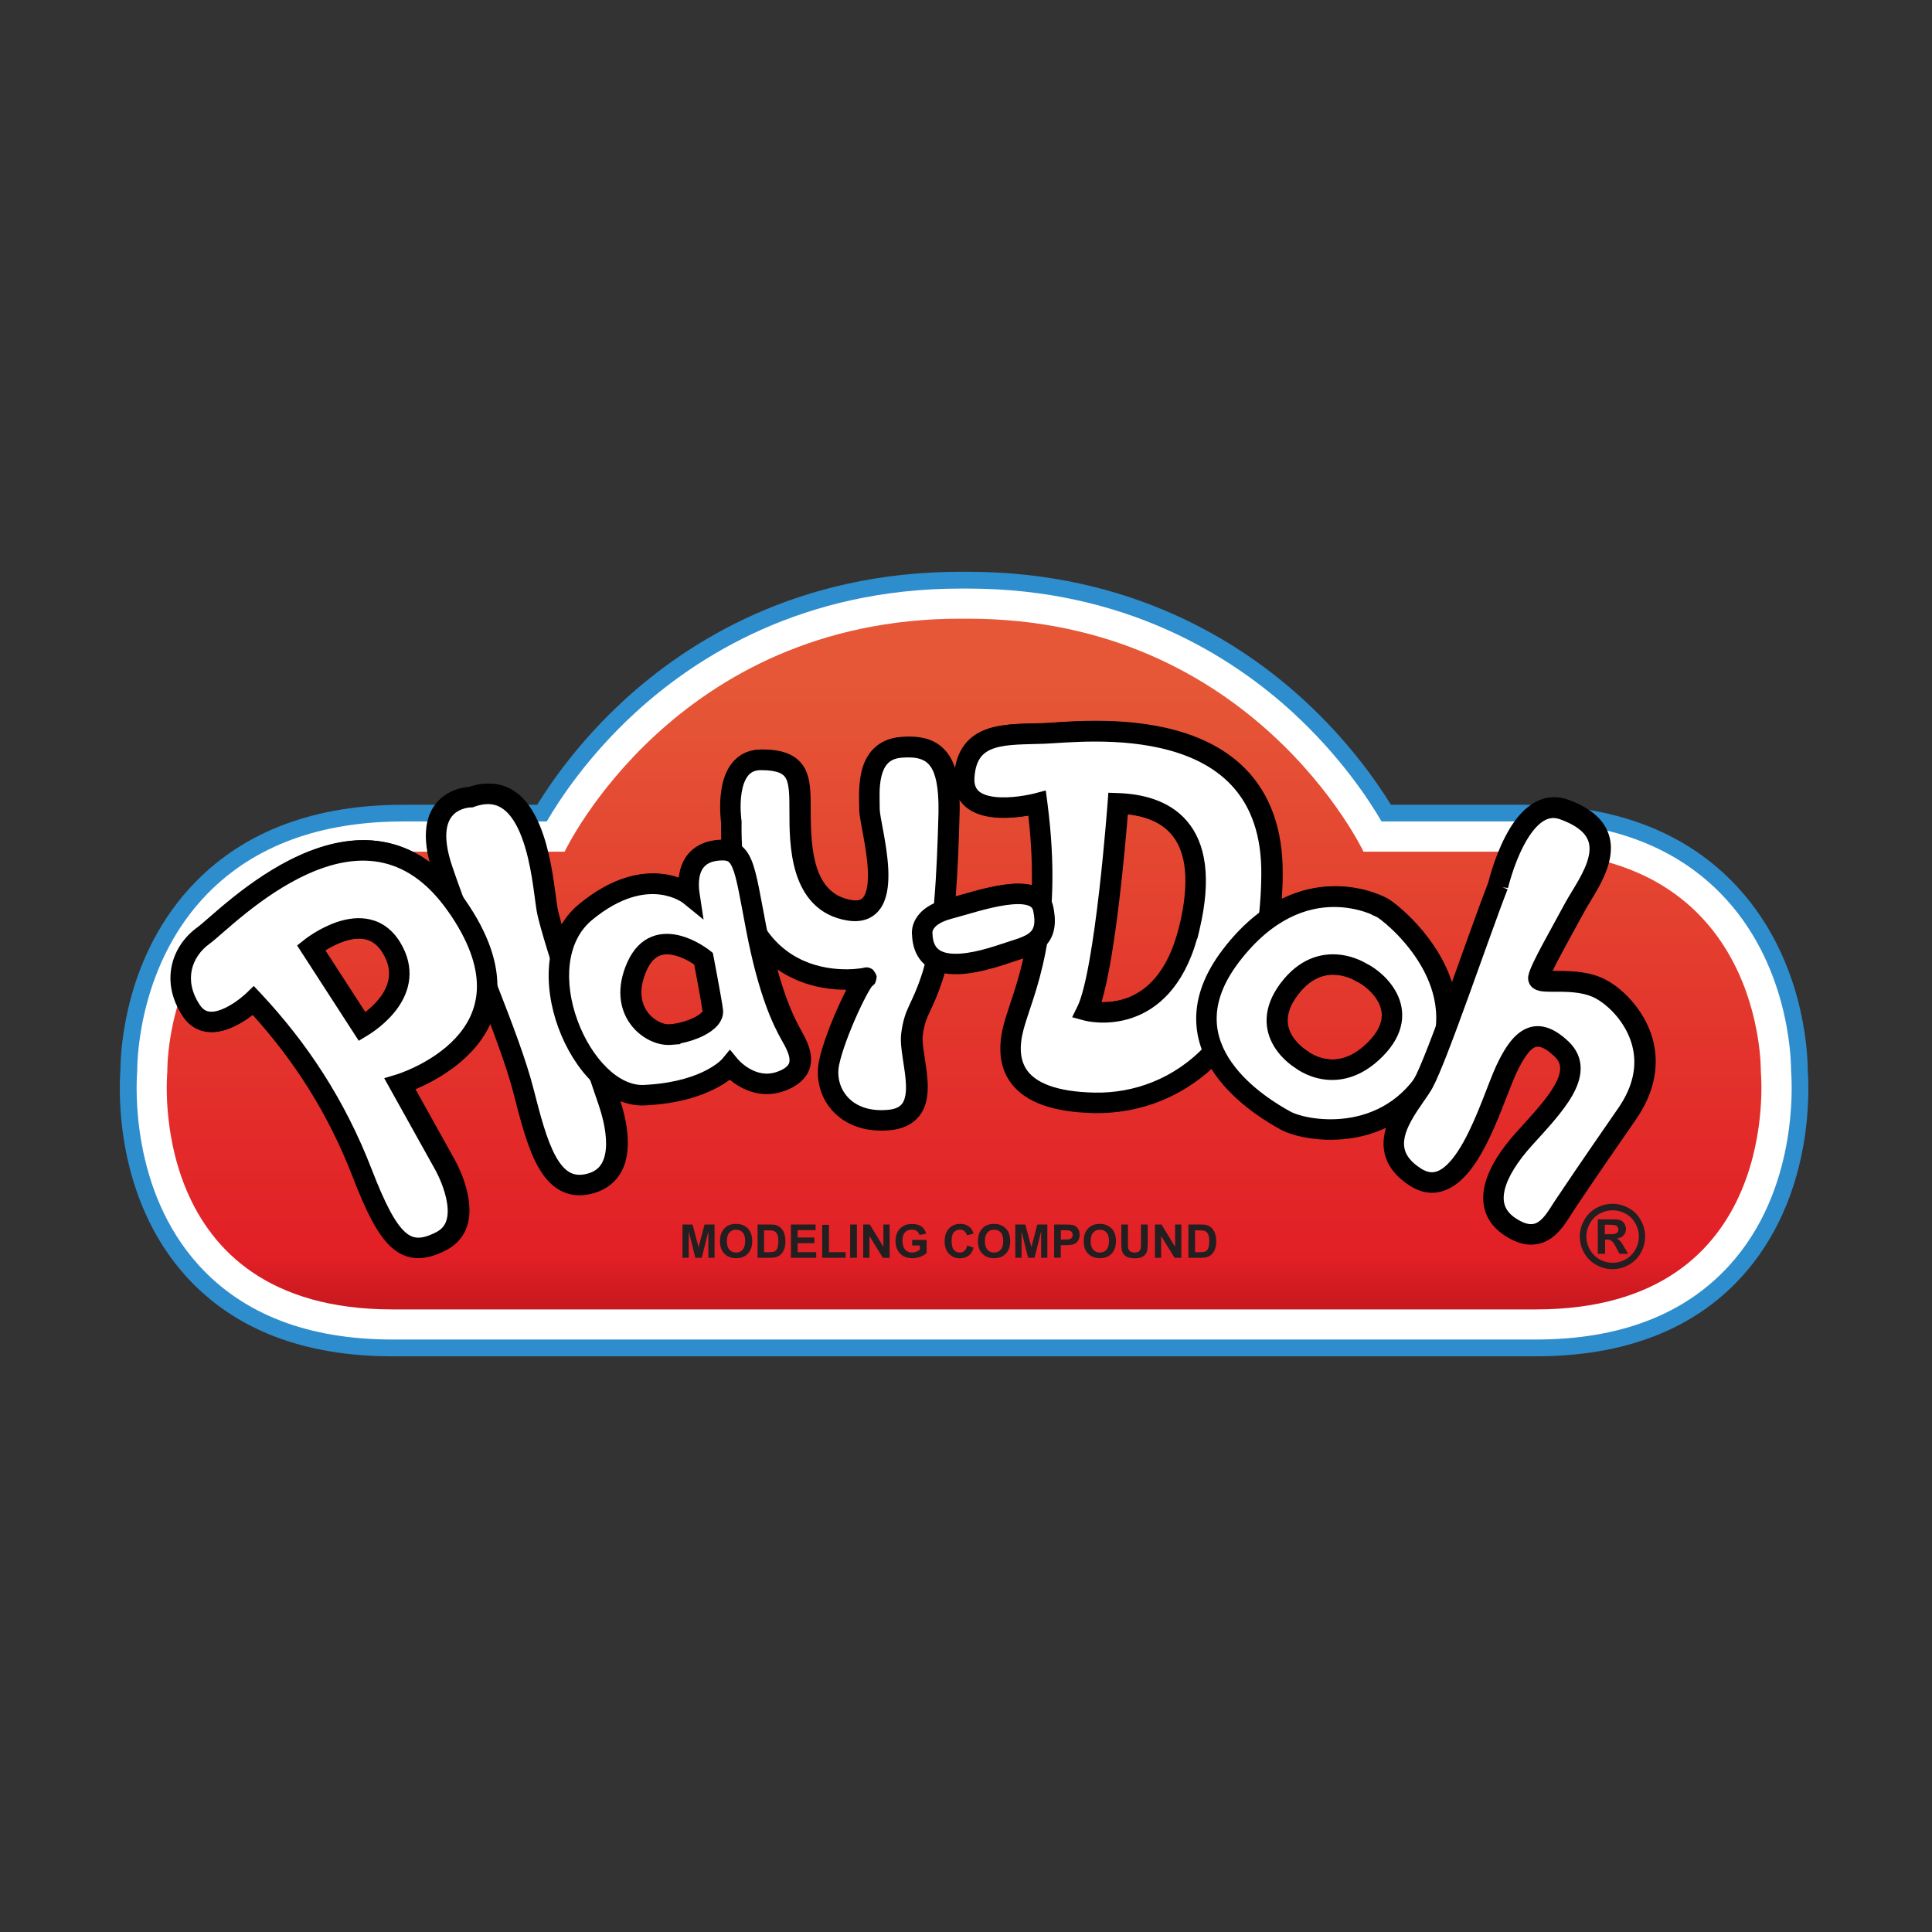
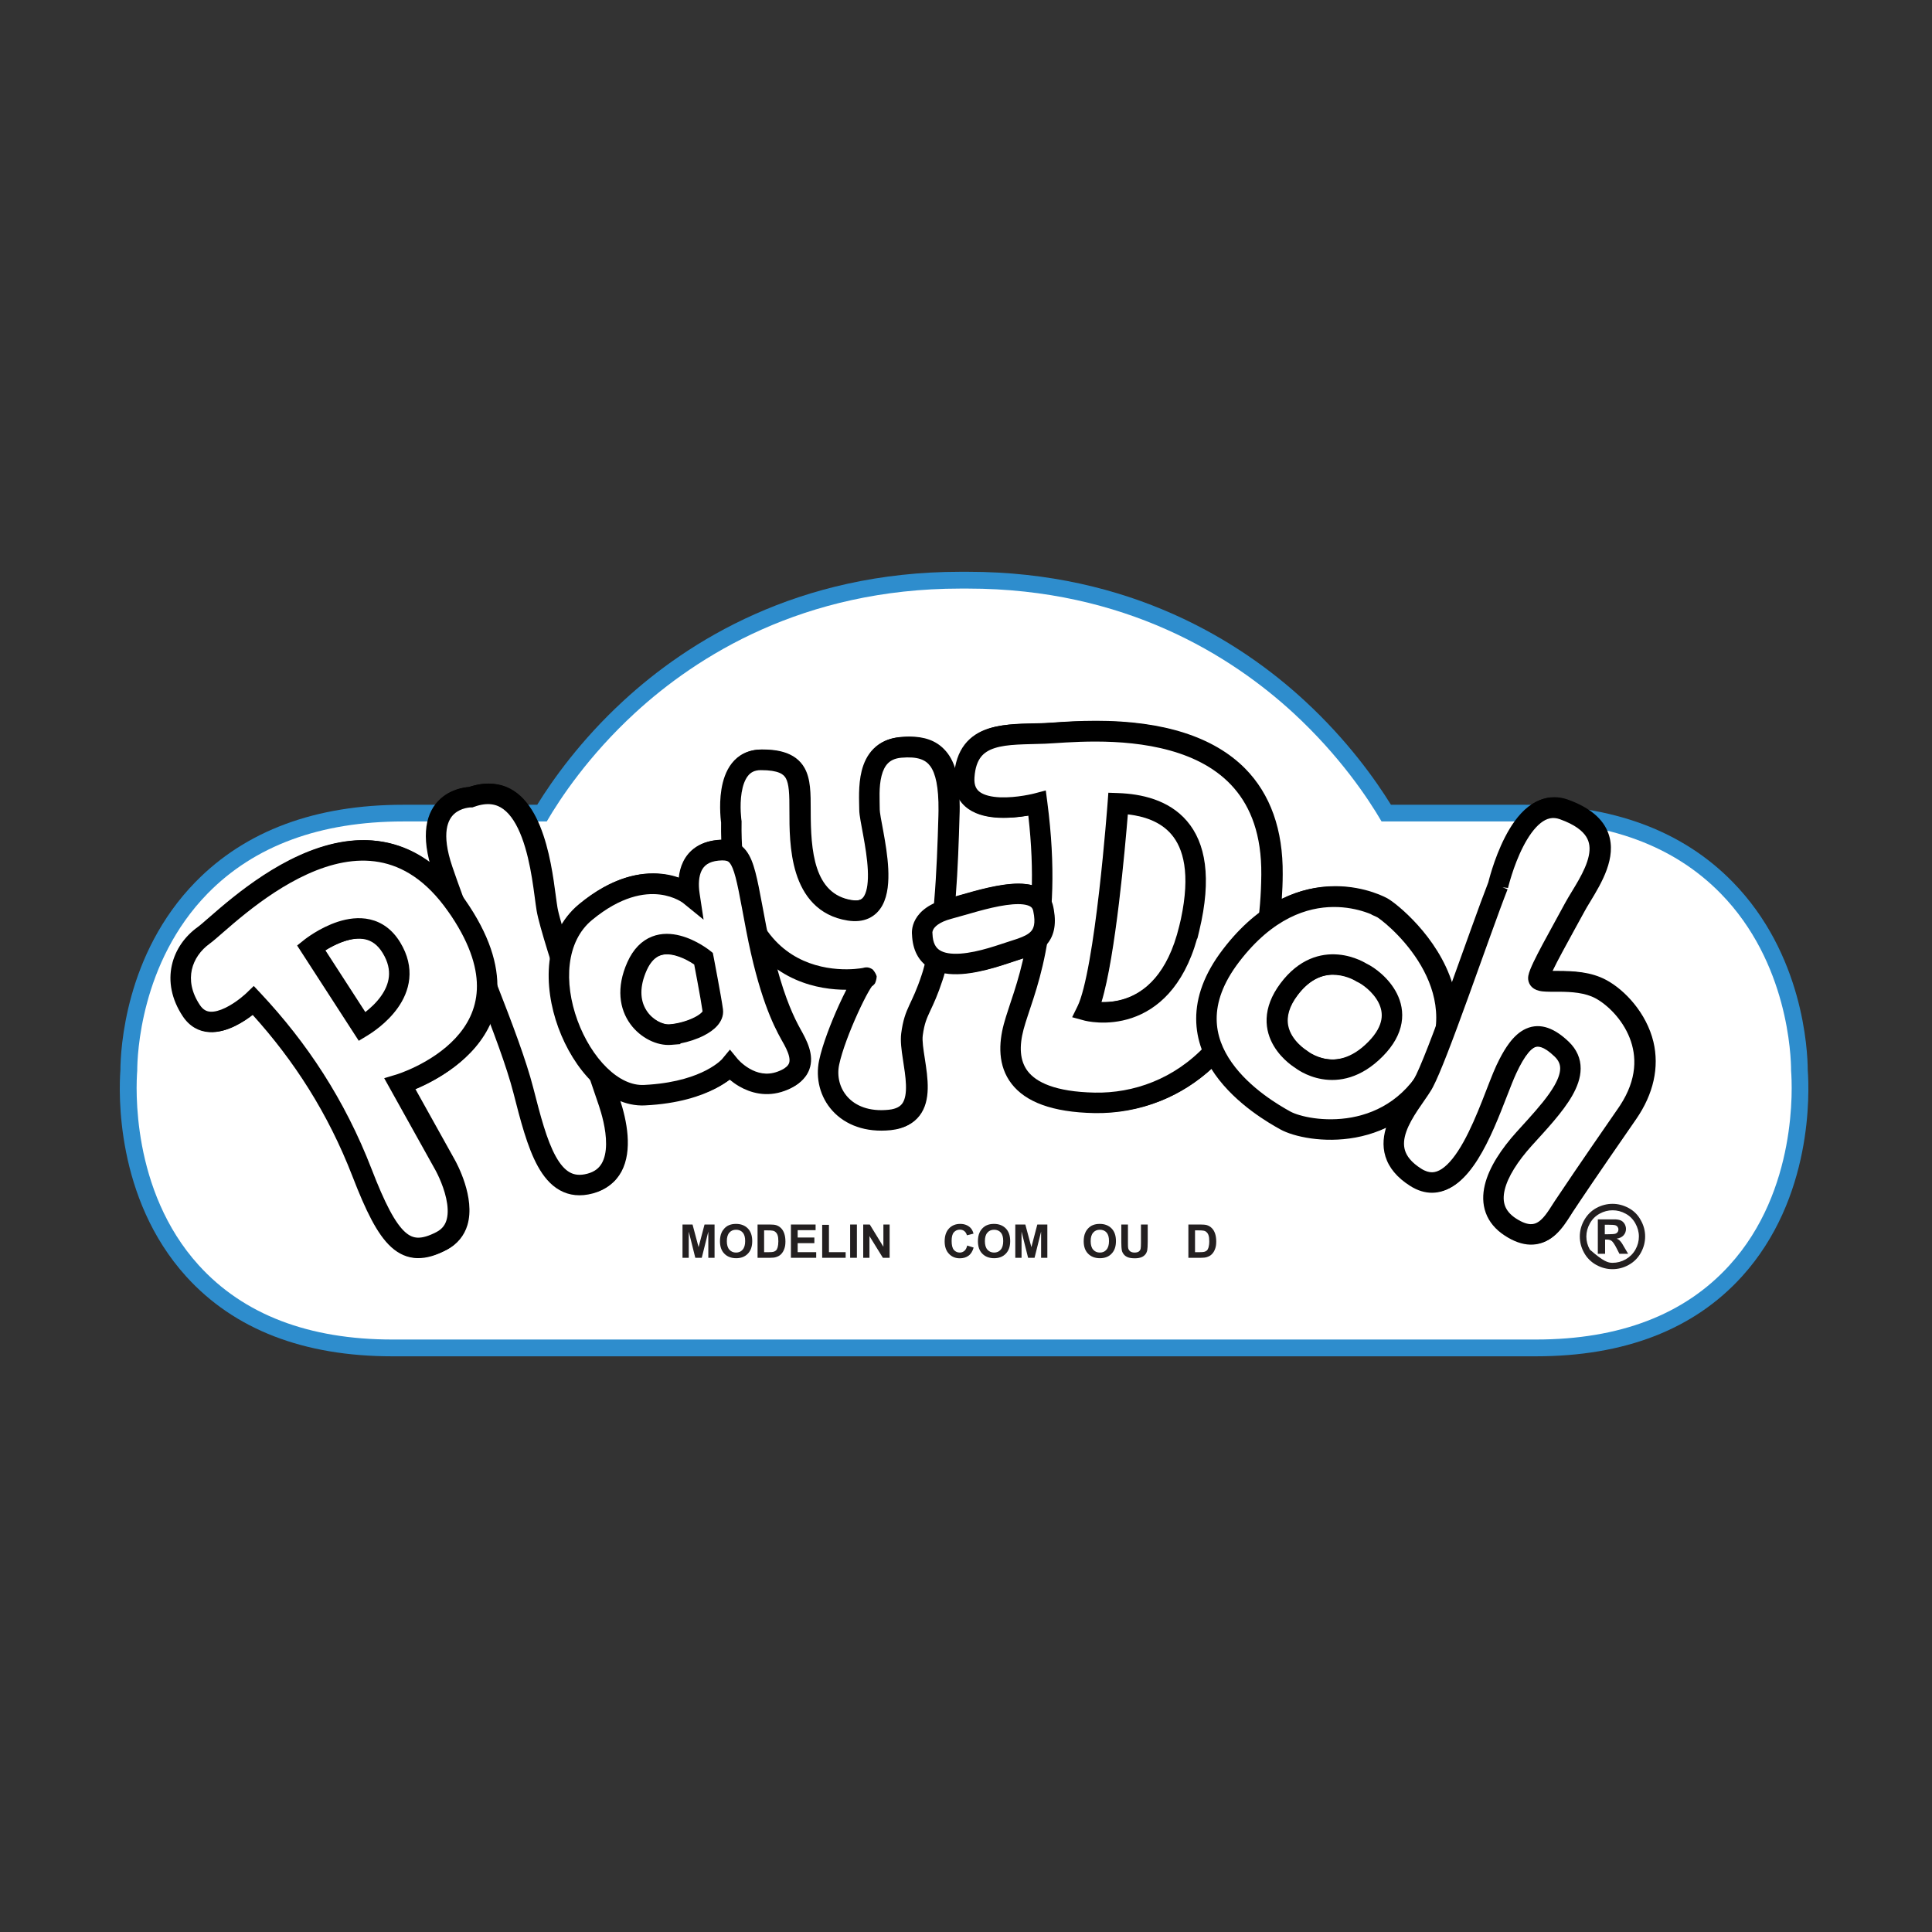
<svg xmlns="http://www.w3.org/2000/svg" width="125" height="125" viewBox="0 0 125 125" fill="none">
  <rect x="0" y="0" width="125" height="125" fill="#333333" stroke="none" />
  <path d="M25.388 87.753C19.643 87.753 15.158 86.017 12.05 82.592C7.459 77.517 7.684 70.666 7.79 69.235C7.797 67.93 8.088 61.721 12.653 57.057C15.893 53.744 20.412 52.068 26.09 52.068H34.757C35.73 50.491 37.553 47.9 40.342 45.336C44.476 41.526 51.605 36.994 62.134 36.994H62.624C73.152 36.994 80.281 41.526 84.409 45.336C87.198 47.907 89.02 50.491 89.994 52.068H98.661C104.332 52.068 108.858 53.744 112.097 57.057C116.663 61.715 116.954 67.93 116.961 69.235C117.067 70.666 117.299 77.523 112.7 82.592C109.593 86.017 105.107 87.753 99.363 87.753H25.388Z" fill="#2E8DCD" />
  <path d="M25.39 86.667C19.97 86.667 15.75 85.05 12.854 81.856C8.462 77.013 8.799 70.268 8.879 69.274C8.879 68.327 9.071 62.271 13.431 57.812C16.459 54.718 20.719 53.148 26.092 53.148H35.375C36.243 51.657 38.085 48.887 41.08 46.131C45.068 42.46 51.959 38.081 62.136 38.081H62.626C72.803 38.081 79.694 42.46 83.682 46.131C86.677 48.894 88.519 51.657 89.387 53.148H98.669C104.043 53.148 108.303 54.718 111.331 57.812C115.691 62.264 115.883 68.327 115.883 69.274C115.962 70.268 116.3 77.013 111.901 81.856C109.005 85.05 104.792 86.667 99.372 86.667H25.39Z" fill="white" />
-   <path d="M62.617 40.029C81.096 40.029 88.219 55.102 88.219 55.102H98.66C114.224 55.102 113.926 69.354 113.926 69.354C113.926 69.354 115.43 84.719 99.37 84.719H25.388C9.32 84.719 10.825 69.354 10.825 69.354C10.825 69.354 10.526 55.102 26.09 55.102H36.532C36.532 55.102 43.648 40.029 62.133 40.029H62.624H62.617Z" fill="url(#paint0_linear_1224_772)" />
  <path d="M27.117 81.38C25.262 81.38 24.195 79.524 22.87 76.106C21.366 72.21 19.246 68.778 16.397 65.63C15.8 66.101 14.767 66.763 13.733 66.763C12.971 66.763 12.335 66.412 11.891 65.743C10.321 63.378 11.288 61.099 12.859 59.979C12.991 59.886 13.25 59.661 13.548 59.396C15.277 57.892 19.325 54.36 23.539 54.36C25.129 54.36 26.58 54.851 27.879 55.825C27.448 54.234 27.554 52.982 28.184 52.094C28.886 51.114 30.006 50.948 30.377 50.915C30.808 50.769 31.232 50.696 31.622 50.696C34.995 50.696 35.651 55.612 35.962 57.978C36.002 58.256 36.029 58.495 36.062 58.68C36.088 58.859 36.168 59.204 36.36 59.859C36.665 59.33 37.056 58.866 37.519 58.481C39.109 57.169 40.706 56.507 42.27 56.507C42.952 56.507 43.529 56.639 43.979 56.798C44.039 56.209 44.224 55.705 44.529 55.308C44.96 54.751 45.589 54.433 46.404 54.347C46.523 54.334 46.63 54.327 46.736 54.327C46.722 53.956 46.716 53.578 46.722 53.201C46.663 52.75 46.424 50.517 47.484 49.285C47.928 48.768 48.551 48.49 49.286 48.49C50.188 48.49 51.453 48.616 52.056 49.689C52.453 50.405 52.453 51.306 52.453 52.452C52.453 55.049 52.659 57.852 55.117 58.236C55.21 58.249 55.303 58.256 55.382 58.256C55.7 58.256 55.833 58.144 55.919 58.044C56.541 57.289 56.104 54.923 55.866 53.651C55.753 53.062 55.673 52.631 55.673 52.346C55.673 52.247 55.673 52.134 55.673 52.008C55.647 50.782 55.581 47.913 58.284 47.682C58.476 47.668 58.662 47.655 58.834 47.655C59.815 47.655 60.55 47.92 61.087 48.477C61.425 48.821 61.676 49.272 61.842 49.855C62.22 46.906 64.79 46.847 66.871 46.8C67.129 46.8 67.388 46.787 67.639 46.781C67.798 46.774 68.01 46.761 68.256 46.741C68.925 46.694 69.839 46.635 70.912 46.635C75.285 46.635 78.525 47.675 80.553 49.716C82.196 51.379 83.017 53.684 82.991 56.567C82.991 57.11 82.965 57.647 82.931 58.17C84.038 57.613 85.197 57.335 86.397 57.335C88.371 57.335 89.736 58.104 89.789 58.137C90.339 58.448 93.029 60.575 93.976 63.656C94.235 62.947 94.493 62.231 94.745 61.523C95.381 59.747 95.984 58.064 96.375 57.07C96.554 56.315 97.793 51.578 100.569 51.578C100.854 51.578 101.145 51.63 101.43 51.73C102.841 52.233 103.729 52.975 104.067 53.936C104.617 55.487 103.617 57.13 102.888 58.336C102.735 58.581 102.596 58.819 102.49 59.018C102.291 59.383 102.073 59.78 101.854 60.178C101.404 61.006 100.774 62.139 100.45 62.821H100.801C101.795 62.821 102.934 62.868 103.935 63.411C105.127 64.054 106.525 65.538 106.976 67.406C107.367 69.056 106.982 70.779 105.863 72.402C103.146 76.324 102.344 77.53 101.755 78.418C101.702 78.497 101.649 78.584 101.596 78.67C101.132 79.392 100.436 80.492 99.138 80.492C98.608 80.492 98.038 80.3 97.448 79.915C96.646 79.392 96.183 78.703 96.077 77.861C95.865 76.212 97.124 74.423 98.223 73.204L98.515 72.879C100.456 70.739 101.655 69.268 100.668 68.314C100.231 67.896 99.853 67.671 99.575 67.671C99.144 67.671 98.647 68.267 98.097 69.453C97.932 69.811 97.733 70.315 97.508 70.898C96.487 73.528 95.089 77.126 92.731 77.126C92.26 77.126 91.79 76.98 91.333 76.689C90.398 76.099 89.842 75.37 89.67 74.522C89.557 73.966 89.623 73.416 89.789 72.892C88.411 73.548 87.066 73.687 86.171 73.687C84.674 73.687 83.495 73.329 82.938 73.025C80.897 71.898 79.367 70.553 78.459 69.089C76.438 70.957 73.861 71.978 71.098 71.978C71.032 71.978 70.959 71.978 70.893 71.978C68.249 71.925 66.44 71.282 65.519 70.056C64.784 69.082 64.625 67.797 65.042 66.24C65.148 65.843 65.287 65.418 65.453 64.928C65.725 64.113 66.043 63.153 66.308 61.96C66.162 62.013 66.016 62.059 65.864 62.106C65.758 62.139 65.632 62.178 65.486 62.231C64.631 62.516 63.2 62.993 61.928 62.993C61.643 62.993 61.378 62.967 61.133 62.921C61.087 63.099 61.034 63.265 60.981 63.424C60.669 64.378 60.411 64.921 60.206 65.359C59.96 65.889 59.808 66.207 59.702 66.995C59.656 67.333 59.742 67.89 59.834 68.48C60.033 69.758 60.252 71.203 59.496 72.183C59.106 72.693 58.509 72.992 57.721 73.071C57.516 73.091 57.303 73.104 57.105 73.104C55.74 73.104 54.58 72.594 53.832 71.673C53.129 70.812 52.864 69.679 53.096 68.572C53.321 67.486 54.136 65.379 54.865 63.987H54.839C53.719 63.987 51.897 63.769 50.26 62.576C50.83 64.696 51.387 65.856 51.791 66.585C52.169 67.26 52.718 68.248 52.361 69.202C52.142 69.785 51.632 70.229 50.843 70.52C50.466 70.659 50.075 70.732 49.691 70.732C48.624 70.732 47.782 70.202 47.292 69.791C46.523 70.374 44.841 71.315 41.819 71.461C41.76 71.461 41.707 71.461 41.647 71.461C41.13 71.461 40.614 71.348 40.103 71.123C40.56 72.501 40.945 74.423 40.209 75.801C39.838 76.483 39.249 76.94 38.447 77.159C38.149 77.239 37.864 77.278 37.592 77.278C35.035 77.278 34.22 74.105 33.352 70.752L33.332 70.666C33.007 69.394 32.431 67.777 31.795 66.094C30.741 68.592 28.157 69.924 26.872 70.454L29.41 75.012C29.549 75.257 30.768 77.484 30.244 79.259C30.039 79.948 29.588 80.492 28.946 80.83C28.283 81.174 27.7 81.347 27.163 81.347L27.117 81.38ZM86.291 63.047C85.409 63.047 84.621 63.504 83.952 64.398C83.428 65.094 83.23 65.756 83.349 66.366C83.548 67.36 84.555 67.969 84.561 67.976L84.601 68.002L84.641 68.036C84.641 68.036 85.31 68.552 86.244 68.552C87.052 68.552 87.841 68.168 88.59 67.413C89.279 66.717 89.564 66.035 89.438 65.379C89.252 64.405 88.232 63.676 87.881 63.517L87.834 63.497L87.788 63.471C87.788 63.471 87.132 63.053 86.291 63.053V63.047ZM43.197 61.728C42.82 61.728 42.263 61.841 41.839 62.781C41.389 63.795 41.382 64.69 41.833 65.385C42.217 65.982 42.86 66.286 43.29 66.286C43.31 66.286 43.33 66.286 43.35 66.286C44.43 66.2 45.391 65.69 45.516 65.438C45.43 64.816 45.099 63.053 44.973 62.391C44.589 62.132 43.853 61.728 43.197 61.728ZM23.665 65.518C24.202 65.107 24.957 64.391 25.182 63.49C25.335 62.881 25.215 62.285 24.831 61.648C24.44 61.012 23.95 60.714 23.274 60.714C22.486 60.714 21.618 61.138 21.055 61.489L23.665 65.524V65.518ZM71.429 64.842C72.827 64.842 75.332 64.199 76.365 59.906C77.001 57.249 76.869 55.301 75.961 54.108C75.345 53.3 74.345 52.81 72.973 52.664C72.794 54.85 72.178 61.854 71.264 64.842C71.264 64.842 71.37 64.842 71.429 64.842ZM62.081 51.644C62.094 51.995 62.1 52.379 62.081 52.79C62.034 54.407 61.974 56.235 61.835 58.011C61.922 57.984 62.001 57.965 62.094 57.938C63.273 57.6 64.731 57.176 65.917 57.176C66.255 57.176 66.559 57.209 66.825 57.282C66.858 55.864 66.778 54.347 66.599 52.75C66.168 52.823 65.585 52.903 64.983 52.903C63.79 52.903 62.909 52.611 62.365 52.028C62.253 51.909 62.16 51.783 62.081 51.644Z" fill="black" />
  <path d="M30.448 51.577C30.448 51.577 27.036 51.577 28.64 56.295C30.243 61.012 32.959 67.041 33.861 70.553C34.762 74.065 35.57 77.278 38.18 76.576C40.791 75.874 39.684 72.256 39.386 71.355C39.088 70.454 35.669 60.608 35.371 58.806C35.073 57.004 34.669 50.067 30.448 51.577Z" fill="white" />
  <path d="M30.325 50.921C31.518 50.522 32.536 50.686 33.349 51.282C34.138 51.86 34.652 52.785 35.002 53.716C35.699 55.568 35.891 57.882 36.026 58.698C36.092 59.095 36.346 60.002 36.717 61.205C37.082 62.389 37.545 63.812 38.009 65.21C38.473 66.607 38.937 67.976 39.304 69.054C39.669 70.126 39.941 70.918 40.017 71.147C40.168 71.604 40.551 72.824 40.538 74.047C40.531 74.663 40.424 75.334 40.089 75.919C39.741 76.527 39.174 76.995 38.354 77.215C37.557 77.43 36.835 77.356 36.207 77.002C35.602 76.661 35.153 76.099 34.802 75.466C34.11 74.22 33.662 72.44 33.22 70.718C32.782 69.008 31.893 66.662 30.897 64.117C29.909 61.592 28.822 58.885 28.014 56.508C27.169 54.021 27.57 52.516 28.5 51.675C28.931 51.285 29.419 51.099 29.781 51.008C29.964 50.963 30.123 50.939 30.239 50.928C30.27 50.924 30.299 50.923 30.325 50.921ZM32.565 52.35C32.129 52.03 31.548 51.888 30.673 52.201L30.565 52.24H30.455C30.454 52.24 30.449 52.24 30.442 52.24C30.429 52.241 30.405 52.242 30.373 52.245C30.309 52.252 30.214 52.266 30.102 52.293C29.875 52.35 29.609 52.459 29.388 52.658C29.012 52.998 28.51 53.851 29.268 56.081C30.064 58.422 31.136 61.088 32.132 63.635C33.121 66.162 34.041 68.586 34.503 70.388C34.962 72.177 35.37 73.76 35.96 74.823C36.25 75.345 36.549 75.674 36.857 75.847C37.143 76.008 37.501 76.073 38.01 75.936C38.495 75.806 38.768 75.558 38.938 75.261C39.12 74.943 39.208 74.522 39.213 74.032C39.224 73.046 38.905 72.007 38.758 71.563C38.685 71.341 38.418 70.563 38.049 69.481C37.682 68.402 37.217 67.029 36.751 65.627C36.286 64.225 35.82 62.792 35.451 61.595C35.087 60.418 34.802 59.418 34.719 58.914C34.556 57.928 34.397 55.872 33.762 54.182C33.446 53.343 33.048 52.704 32.565 52.35Z" fill="black" />
  <path d="M47.317 53.181C47.317 53.181 46.714 49.166 49.225 49.166C51.737 49.166 51.737 50.371 51.737 52.478C51.737 54.585 51.737 58.402 54.95 58.905C58.163 59.409 56.255 53.486 56.255 52.379C56.255 51.273 55.957 48.563 58.263 48.364C60.575 48.165 61.476 49.265 61.377 52.783C61.278 56.295 61.105 60.721 60.27 63.252C59.568 65.385 59.171 65.385 58.965 66.942C58.76 68.486 60.469 72.156 57.561 72.461C54.645 72.76 53.241 70.653 53.645 68.744C54.049 66.836 55.752 63.278 56.057 63.252C56.355 63.225 47.119 65.332 47.317 53.181Z" fill="white" />
  <path d="M55.593 52.379C55.593 51.903 55.512 50.814 55.752 49.868C55.877 49.378 56.1 48.864 56.506 48.454C56.924 48.032 57.49 47.766 58.207 47.704L58.44 47.688C59.596 47.627 60.603 47.885 61.261 48.79C61.864 49.619 62.065 50.864 62.046 52.475L62.04 52.802C61.99 54.559 61.922 56.559 61.76 58.442C61.6 60.313 61.343 62.117 60.9 63.46C60.535 64.569 60.242 65.138 60.033 65.591C59.843 66.004 59.715 66.329 59.623 67.029V67.03C59.586 67.304 59.634 67.724 59.723 68.314C59.806 68.86 59.919 69.521 59.94 70.145C59.96 70.761 59.898 71.456 59.544 72.034C59.162 72.656 58.517 73.028 57.63 73.121H57.628C55.993 73.288 54.696 72.781 53.869 71.877C53.053 70.984 52.753 69.76 52.997 68.607C53.214 67.581 53.765 66.161 54.285 65.018C54.445 64.666 54.607 64.332 54.758 64.037C53.879 64.038 52.674 63.909 51.456 63.369C50.211 62.818 48.97 61.845 48.061 60.197C47.163 58.566 46.611 56.314 46.655 53.224C46.655 53.223 46.655 53.222 46.655 53.221C46.65 53.187 46.644 53.138 46.638 53.078C46.625 52.957 46.61 52.787 46.601 52.584C46.582 52.181 46.585 51.63 46.677 51.067C46.767 50.513 46.953 49.885 47.348 49.383C47.768 48.85 48.391 48.503 49.226 48.503C50.562 48.503 51.51 48.825 52.002 49.71C52.224 50.108 52.315 50.561 52.358 51.009C52.4 51.456 52.4 51.961 52.4 52.479C52.4 53.55 52.405 54.928 52.771 56.095C53.125 57.225 53.776 58.051 55.053 58.251C55.363 58.3 55.547 58.261 55.656 58.212C55.758 58.165 55.848 58.084 55.928 57.937C56.109 57.605 56.183 57.035 56.147 56.278C56.111 55.547 55.98 54.756 55.852 54.056C55.79 53.715 55.725 53.381 55.679 53.11C55.634 52.851 55.593 52.583 55.593 52.379ZM56.919 52.379C56.919 52.452 56.937 52.612 56.984 52.886C57.03 53.148 57.089 53.455 57.155 53.817C57.284 54.522 57.43 55.389 57.47 56.214C57.508 57.013 57.457 57.899 57.092 58.571C56.899 58.925 56.611 59.233 56.203 59.418C55.8 59.601 55.341 59.637 54.848 59.56C52.911 59.256 51.956 57.923 51.507 56.492C51.07 55.098 51.075 53.514 51.075 52.479C51.075 51.943 51.074 51.507 51.038 51.136C51.003 50.764 50.937 50.52 50.844 50.354C50.708 50.109 50.401 49.828 49.226 49.828C48.805 49.828 48.562 49.983 48.389 50.203C48.191 50.454 48.057 50.83 47.984 51.28C47.913 51.72 47.909 52.172 47.925 52.523C47.933 52.696 47.945 52.84 47.956 52.939C47.961 52.988 47.965 53.026 47.969 53.051C47.97 53.063 47.972 53.072 47.973 53.077C47.973 53.08 47.973 53.081 47.973 53.083L47.981 53.137L47.98 53.192C47.932 56.149 48.459 58.174 49.221 59.557C49.979 60.932 50.991 61.713 51.993 62.157C53.006 62.606 54.027 62.717 54.786 62.713C55.164 62.711 55.47 62.681 55.667 62.653C55.754 62.641 55.816 62.629 55.852 62.622C55.896 62.608 55.944 62.597 55.998 62.592L56.088 62.589C56.104 62.59 56.165 62.592 56.239 62.613C56.281 62.626 56.386 62.672 56.445 62.71C56.532 62.783 56.681 63.01 56.721 63.164C56.724 63.314 56.654 63.553 56.602 63.639C56.564 63.687 56.493 63.757 56.463 63.781C56.446 63.794 56.428 63.804 56.413 63.813C56.359 63.886 56.282 64.008 56.184 64.18C55.988 64.525 55.744 65.013 55.492 65.567C54.983 66.686 54.48 68 54.294 68.882C54.133 69.637 54.333 70.421 54.847 70.983C55.351 71.534 56.212 71.933 57.492 71.802L57.689 71.774C58.115 71.693 58.306 71.516 58.414 71.341C58.563 71.097 58.633 70.72 58.615 70.188C58.598 69.663 58.503 69.098 58.414 68.512C58.331 67.97 58.243 67.352 58.309 66.855C58.422 65.998 58.596 65.545 58.831 65.036C59.047 64.567 59.305 64.069 59.642 63.045V63.044L59.714 62.816C60.065 61.646 60.291 60.065 60.44 58.329C60.598 56.488 60.666 54.52 60.715 52.765L60.721 52.446C60.737 50.9 60.527 50.034 60.189 49.57C59.887 49.155 59.378 48.933 58.32 49.024L58.321 49.024C57.885 49.062 57.623 49.209 57.448 49.386C57.262 49.574 57.126 49.844 57.037 50.194C56.85 50.929 56.919 51.749 56.919 52.379Z" fill="black" />
  <path d="M51.134 66.942C50.63 66.041 49.729 64.239 48.927 60.071C48.126 55.897 48.126 54.85 46.416 55.023C44.707 55.195 44.409 56.599 44.607 57.905C44.607 57.905 41.898 55.698 37.882 59.011C33.867 62.324 37.584 71.063 41.699 70.858C45.813 70.659 47.224 68.95 47.224 68.95C47.224 68.95 48.629 70.659 50.537 69.957C52.446 69.254 51.644 67.85 51.14 66.942H51.134ZM43.355 66.942C42.103 67.041 39.89 65.438 41.195 62.523C42.5 59.608 45.515 62.019 45.515 62.019C45.515 62.019 46.019 64.63 46.118 65.385C46.217 66.14 44.614 66.836 43.355 66.935V66.942Z" fill="white" />
  <path d="M46.35 54.363C46.83 54.315 47.311 54.337 47.737 54.572C48.175 54.812 48.439 55.213 48.626 55.665C48.809 56.11 48.947 56.681 49.087 57.365C49.227 58.051 49.381 58.918 49.579 59.947L49.728 60.688C50.382 63.809 51.074 65.404 51.53 66.28H51.531L51.72 66.621C51.949 67.032 52.373 67.757 52.406 68.497C52.424 68.901 52.33 69.33 52.037 69.717C51.752 70.094 51.321 70.375 50.767 70.579C49.571 71.019 48.534 70.693 47.835 70.291C47.587 70.148 47.377 69.992 47.208 69.852C46.986 70.021 46.692 70.219 46.312 70.417C45.355 70.916 43.88 71.415 41.732 71.519L41.733 71.52C40.456 71.584 39.282 70.952 38.34 70.034C37.393 69.111 36.62 67.845 36.121 66.481C35.143 63.809 35.128 60.426 37.462 58.5C39.593 56.741 41.451 56.398 42.828 56.558C43.245 56.606 43.608 56.7 43.913 56.808C43.95 56.443 44.038 56.081 44.202 55.747C44.576 54.987 45.289 54.47 46.35 54.363ZM47.099 55.732C47.019 55.689 46.859 55.644 46.484 55.682C45.836 55.747 45.545 56.019 45.392 56.331C45.213 56.694 45.174 57.216 45.264 57.805L45.522 59.503L44.194 58.422L44.184 58.414C44.172 58.406 44.151 58.39 44.12 58.37C44.059 58.33 43.962 58.271 43.831 58.207C43.569 58.079 43.177 57.933 42.675 57.874C41.693 57.76 40.188 57.969 38.305 59.523C36.624 60.91 36.46 63.552 37.365 66.026C37.808 67.236 38.484 68.324 39.266 69.085C40.052 69.851 40.886 70.235 41.667 70.196H41.668L42.028 70.174C43.793 70.044 44.97 69.622 45.699 69.242C46.089 69.038 46.355 68.845 46.517 68.711C46.598 68.643 46.654 68.59 46.686 68.558C46.702 68.542 46.712 68.53 46.717 68.525C46.718 68.523 46.719 68.522 46.719 68.522L47.227 67.908L47.736 68.529C47.737 68.53 47.739 68.532 47.741 68.534C47.747 68.541 47.759 68.554 47.775 68.571C47.807 68.605 47.857 68.658 47.924 68.72C48.059 68.844 48.255 69.004 48.497 69.143C48.977 69.42 49.597 69.597 50.309 69.335C50.71 69.188 50.895 69.03 50.98 68.917C51.057 68.815 51.089 68.704 51.082 68.557C51.07 68.278 50.933 67.96 50.746 67.605H50.746L50.556 67.266C50.016 66.299 49.091 64.428 48.277 60.197V60.196C48.074 59.138 47.928 58.309 47.789 57.63C47.65 56.949 47.531 56.487 47.401 56.17C47.273 55.86 47.166 55.77 47.099 55.732ZM42.178 60.598C42.819 60.345 43.473 60.396 44.012 60.537C44.553 60.677 45.031 60.92 45.364 61.119C45.533 61.219 45.67 61.312 45.767 61.381C45.815 61.415 45.854 61.444 45.881 61.464C45.895 61.475 45.906 61.483 45.914 61.49C45.918 61.493 45.922 61.495 45.924 61.497C45.925 61.498 45.927 61.499 45.928 61.5L45.929 61.501L45.929 61.502C45.927 61.505 45.903 61.536 45.607 61.906L45.93 61.502L46.12 61.655L46.167 61.894V61.896C46.167 61.897 46.168 61.899 46.168 61.902C46.169 61.907 46.171 61.914 46.173 61.924C46.176 61.943 46.182 61.972 46.189 62.009C46.203 62.082 46.223 62.187 46.247 62.315C46.296 62.572 46.362 62.923 46.431 63.298C46.569 64.039 46.723 64.9 46.776 65.299C46.835 65.751 46.627 66.122 46.398 66.376C46.169 66.63 45.862 66.835 45.55 66.995C45.097 67.228 44.554 67.407 44.019 67.51V67.554L43.408 67.603C42.52 67.673 41.443 67.165 40.781 66.252C40.08 65.287 39.853 63.901 40.591 62.252C40.974 61.398 41.521 60.858 42.178 60.598ZM43.679 61.819C43.301 61.721 42.956 61.716 42.665 61.831C42.391 61.939 42.071 62.19 41.801 62.793C41.234 64.059 41.461 64.934 41.853 65.474C42.248 66.018 42.831 66.267 43.207 66.282L43.304 66.275C43.85 66.232 44.48 66.056 44.944 65.817C45.177 65.697 45.331 65.58 45.414 65.488C45.436 65.464 45.449 65.446 45.456 65.435C45.405 65.061 45.264 64.268 45.129 63.539C45.06 63.167 44.994 62.819 44.945 62.563C44.934 62.505 44.924 62.451 44.915 62.403C44.851 62.361 44.775 62.31 44.686 62.257C44.413 62.094 44.055 61.917 43.679 61.819Z" fill="black" />
  <path d="M67.593 47.456C65.168 47.556 62.584 47.257 62.385 50.265C62.186 53.273 67.102 51.975 67.102 51.975C68.209 60.409 66.201 64.126 65.585 66.432C64.969 68.744 65.499 71.249 70.819 71.355C76.14 71.454 82.169 67.439 82.268 56.593C82.368 45.747 70.017 47.357 67.593 47.456ZM76.941 60.065C75.338 66.75 70.316 65.385 70.316 65.385C71.522 62.927 72.323 51.975 72.323 51.975C75.132 52.074 78.551 53.379 76.948 60.065H76.941Z" fill="white" />
  <path d="M67.566 46.794C68.712 46.747 72.548 46.305 76.055 47.281C77.824 47.774 79.567 48.64 80.861 50.143C82.164 51.657 82.957 53.754 82.931 56.599C82.88 62.143 81.311 66.033 78.987 68.53C76.663 71.026 73.639 72.07 70.807 72.017H70.806C68.075 71.963 66.358 71.293 65.453 70.127C64.543 68.954 64.618 67.492 64.946 66.261V66.261L65.082 65.793C65.232 65.305 65.422 64.761 65.607 64.185C65.86 63.395 66.126 62.477 66.34 61.375C66.742 59.304 66.963 56.551 66.532 52.768C66.504 52.773 66.475 52.78 66.445 52.785C65.964 52.863 65.306 52.938 64.641 52.91C63.993 52.882 63.246 52.753 62.66 52.345C62.021 51.9 61.66 51.185 61.724 50.222C61.78 49.375 62.01 48.692 62.419 48.165C62.83 47.636 63.374 47.325 63.951 47.139C64.519 46.956 65.143 46.886 65.747 46.852C66.323 46.82 67.014 46.817 67.566 46.794ZM75.7 48.558C72.451 47.653 68.9 48.066 67.621 48.118C66.96 48.145 66.418 48.142 65.822 48.176C65.253 48.208 64.763 48.27 64.358 48.401C63.961 48.529 63.671 48.713 63.465 48.978C63.258 49.244 63.09 49.652 63.047 50.309C63.011 50.849 63.191 51.1 63.417 51.258C63.697 51.452 64.142 51.562 64.698 51.586C65.237 51.609 65.797 51.548 66.231 51.477C66.446 51.442 66.625 51.405 66.749 51.378C66.811 51.364 66.859 51.352 66.891 51.345C66.906 51.341 66.918 51.338 66.925 51.336C66.929 51.336 66.931 51.335 66.933 51.334L66.934 51.334L67.662 51.142L67.76 51.888C68.322 56.173 68.095 59.283 67.641 61.627C67.413 62.798 67.132 63.769 66.869 64.588C66.6 65.429 66.374 66.046 66.225 66.603C65.938 67.684 65.969 68.63 66.5 69.314C67.036 70.005 68.244 70.641 70.833 70.692H70.832C73.321 70.739 75.972 69.824 78.017 67.627C80.062 65.43 81.558 61.888 81.606 56.586C81.63 54.009 80.917 52.24 79.856 51.008C78.787 49.765 77.309 49.006 75.7 48.558ZM72.347 51.312C73.814 51.364 75.606 51.732 76.794 53.119C77.999 54.526 78.417 56.783 77.593 60.219L77.471 60.727H77.453C76.561 63.901 74.856 65.31 73.241 65.859C72.415 66.139 71.65 66.182 71.094 66.155C70.816 66.142 70.586 66.112 70.422 66.084C70.34 66.07 70.275 66.056 70.227 66.045C70.204 66.04 70.185 66.035 70.17 66.032C70.163 66.03 70.158 66.028 70.153 66.027C70.151 66.027 70.148 66.026 70.147 66.025C70.146 66.025 70.145 66.025 70.144 66.025H70.143C70.143 66.024 70.145 66.013 70.316 65.385L70.143 66.024L69.368 65.814L69.721 65.093C69.976 64.574 70.24 63.517 70.486 62.136C70.728 60.783 70.939 59.198 71.114 57.682C71.288 56.167 71.426 54.728 71.519 53.666C71.566 53.136 71.602 52.7 71.626 52.398C71.638 52.246 71.648 52.128 71.654 52.048C71.657 52.008 71.659 51.977 71.66 51.957C71.661 51.947 71.662 51.939 71.662 51.934C71.663 51.931 71.663 51.93 71.663 51.928V51.926L71.71 51.29L72.347 51.312ZM72.839 53.783C72.745 54.852 72.607 56.304 72.43 57.834C72.254 59.363 72.039 60.977 71.791 62.369C71.626 63.29 71.439 64.152 71.229 64.834C71.657 64.847 72.219 64.807 72.815 64.605C74.027 64.193 75.542 63.062 76.298 59.91L76.403 59.467C77.036 56.501 76.556 54.879 75.787 53.981C75.094 53.171 74.047 52.806 72.932 52.683C72.909 52.972 72.878 53.346 72.839 53.783Z" fill="black" />
  <path d="M59.669 60.416C59.669 60.416 59.483 59.309 61.385 58.806C63.287 58.302 67.103 56.898 67.501 58.806C67.905 60.714 66.871 61.118 65.579 61.516C64.287 61.92 59.768 63.729 59.669 60.416Z" fill="white" />
  <path d="M64.913 57.246C65.561 57.154 66.247 57.125 66.828 57.294C67.127 57.38 67.421 57.526 67.664 57.764C67.91 58.006 68.073 58.313 68.147 58.669L68.185 58.868C68.355 59.85 68.192 60.617 67.655 61.184C67.147 61.719 66.389 61.958 65.775 62.148L65.775 62.148C65.192 62.331 63.626 62.925 62.22 63.02C61.515 63.068 60.731 63.003 60.097 62.602C59.423 62.175 59.046 61.453 59.007 60.475C59.005 60.453 59.003 60.427 59.001 60.396C58.999 60.335 58.999 60.255 59.01 60.163C59.03 59.976 59.089 59.733 59.235 59.475C59.536 58.941 60.138 58.45 61.214 58.165C62.1 57.931 63.62 57.428 64.913 57.246ZM66.458 58.566C66.152 58.477 65.692 58.474 65.098 58.558C63.908 58.726 62.569 59.177 61.553 59.446C60.728 59.665 60.472 59.98 60.39 60.125C60.344 60.206 60.331 60.272 60.327 60.308C60.326 60.319 60.325 60.328 60.325 60.333L60.328 60.351L60.33 60.396C60.349 61.054 60.572 61.335 60.806 61.482C61.088 61.661 61.532 61.739 62.13 61.699C63.332 61.617 64.671 61.105 65.38 60.883L65.383 60.883L65.841 60.733C66.251 60.589 66.521 60.453 66.694 60.271C66.86 60.096 67.027 59.773 66.851 58.944L66.85 58.941C66.825 58.821 66.782 58.755 66.737 58.711C66.687 58.662 66.603 58.608 66.458 58.566Z" fill="black" />
  <path d="M89.391 58.74C89.391 58.74 84.27 55.791 79.652 61.821C75.034 67.843 81.759 71.719 83.163 72.494C84.568 73.27 90.293 74.171 92.903 68.751C95.514 63.331 89.855 58.958 89.391 58.746V58.74ZM88.994 67.876C86.483 70.421 84.177 68.546 84.177 68.546C84.177 68.546 81.268 66.836 83.375 64.02C85.482 61.204 88.093 62.927 88.093 62.927C88.901 63.285 91.505 65.332 88.994 67.876Z" fill="white" />
  <path d="M86.248 57.356C87.265 57.347 88.123 57.545 88.727 57.744C89.03 57.844 89.271 57.946 89.44 58.024C89.525 58.063 89.592 58.096 89.639 58.121C89.663 58.133 89.682 58.143 89.696 58.151C89.703 58.155 89.708 58.158 89.713 58.16C89.715 58.161 89.717 58.163 89.719 58.163C89.719 58.164 89.72 58.164 89.721 58.165L89.722 58.165C89.722 58.166 89.721 58.166 89.718 58.171H89.719L89.722 58.166L90.054 58.357V58.39C90.099 58.423 90.144 58.457 90.189 58.491C90.4 58.655 90.666 58.879 90.958 59.155C91.542 59.707 92.25 60.485 92.859 61.44C94.079 63.353 94.94 66.051 93.501 69.039C92.092 71.964 89.814 73.209 87.701 73.598C85.638 73.977 83.698 73.546 82.844 73.075C82.136 72.684 79.982 71.46 78.608 69.507C77.912 68.517 77.396 67.314 77.393 65.922C77.389 64.525 77.901 63.015 79.126 61.418L79.354 61.127C81.719 58.192 84.246 57.374 86.248 57.356ZM86.26 58.682C84.611 58.696 82.366 59.367 80.178 62.224V62.224C79.094 63.638 78.715 64.871 78.718 65.919C78.72 66.971 79.108 67.915 79.692 68.744C80.876 70.428 82.787 71.53 83.484 71.915C84.035 72.219 85.659 72.626 87.462 72.295C89.215 71.972 91.105 70.958 92.307 68.463C93.478 66.032 92.814 63.834 91.742 62.152C91.205 61.31 90.574 60.615 90.049 60.119C89.786 59.871 89.553 59.675 89.377 59.538C89.179 59.385 89.096 59.34 89.116 59.349L88.729 59.172V59.159C88.616 59.112 88.476 59.057 88.312 59.003C87.812 58.838 87.1 58.674 86.26 58.682ZM82.845 63.624C84.043 62.023 85.45 61.66 86.581 61.758C87.126 61.804 87.588 61.956 87.911 62.092C88.073 62.161 88.204 62.227 88.297 62.279C88.343 62.304 88.381 62.326 88.408 62.343C88.409 62.343 88.41 62.344 88.411 62.344C88.934 62.592 89.876 63.277 90.381 64.286C90.651 64.825 90.804 65.474 90.679 66.194C90.555 66.911 90.166 67.633 89.466 68.342C88.057 69.77 86.634 70.005 85.534 69.818C85.002 69.728 84.567 69.544 84.265 69.384C84.114 69.303 83.993 69.227 83.908 69.169C83.866 69.14 83.832 69.115 83.807 69.096C83.805 69.095 83.804 69.094 83.803 69.093C83.799 69.091 83.794 69.088 83.79 69.085C83.762 69.068 83.725 69.043 83.679 69.011C83.589 68.949 83.466 68.858 83.326 68.739C83.051 68.505 82.698 68.149 82.418 67.678C82.134 67.202 81.92 66.599 81.95 65.888C81.981 65.175 82.254 64.414 82.845 63.624ZM86.468 63.078C85.767 63.018 84.815 63.203 83.906 64.418C83.445 65.035 83.291 65.544 83.274 65.944C83.257 66.345 83.376 66.697 83.556 67.001C83.74 67.308 83.982 67.556 84.186 67.73C84.286 67.816 84.374 67.88 84.434 67.922C84.464 67.943 84.487 67.958 84.501 67.967C84.507 67.97 84.511 67.973 84.513 67.974L84.557 68L84.595 68.031V68.031C84.596 68.032 84.598 68.034 84.601 68.036C84.611 68.043 84.63 68.057 84.655 68.074C84.706 68.109 84.785 68.159 84.888 68.214C85.098 68.326 85.397 68.451 85.755 68.512C86.435 68.627 87.421 68.528 88.523 67.411C89.079 66.848 89.305 66.36 89.374 65.967C89.442 65.576 89.364 65.214 89.196 64.879C88.842 64.171 88.122 63.665 87.825 63.533L87.774 63.51L87.729 63.48V63.481L87.73 63.481H87.73L87.732 63.482H87.731C87.729 63.481 87.725 63.479 87.719 63.475C87.707 63.468 87.686 63.455 87.657 63.439C87.599 63.407 87.509 63.361 87.394 63.312C87.162 63.214 86.839 63.11 86.468 63.078ZM89.062 59.314L89.062 59.315H89.063C89.063 59.315 89.062 59.314 89.062 59.314V59.314Z" fill="black" />
  <path d="M96.922 57.302C96.922 57.302 98.294 51.365 101.143 52.379C105.43 53.909 102.753 57.063 101.845 58.739C100.944 60.416 99.639 62.675 99.533 63.252C99.434 63.828 101.859 63.093 103.555 64.013C105.251 64.934 107.967 68.141 105.251 72.064C102.541 75.979 101.739 77.185 101.136 78.086C100.533 78.987 99.732 80.697 97.724 79.392C95.717 78.086 96.724 75.774 98.625 73.667C100.533 71.56 102.64 69.413 101.037 67.876C99.434 66.339 98.427 67.061 97.419 69.208C96.419 71.355 94.61 78.08 91.596 76.172C88.581 74.263 91.171 71.613 92.039 70.175C92.901 68.738 95.816 60.104 96.922 57.295V57.302Z" fill="white" />
  <path d="M98.874 52.199C99.501 51.708 100.291 51.444 101.186 51.697L101.365 51.755L101.366 51.755L101.578 51.834C102.615 52.236 103.333 52.767 103.75 53.431C104.204 54.152 104.239 54.929 104.091 55.639C103.947 56.335 103.621 57.006 103.299 57.578C103.137 57.867 102.969 58.144 102.818 58.392C102.664 58.645 102.533 58.863 102.429 59.055L102.428 59.054C101.956 59.932 101.44 60.851 100.976 61.72C100.751 62.141 100.556 62.519 100.412 62.824C100.409 62.829 100.407 62.835 100.404 62.841C100.537 62.841 100.692 62.84 100.874 62.841C101.677 62.844 102.862 62.884 103.871 63.432C104.841 63.958 106.06 65.103 106.675 66.671C107.287 68.233 107.281 70.173 105.931 72.24L105.796 72.441C103.089 76.354 102.289 77.557 101.688 78.455C101.571 78.63 101.363 78.971 101.17 79.241C100.961 79.532 100.692 79.856 100.343 80.105C99.983 80.363 99.537 80.541 99.003 80.528C98.479 80.514 97.935 80.319 97.364 79.947C96.761 79.556 96.344 79.059 96.129 78.47C95.916 77.886 95.924 77.273 96.065 76.677C96.342 75.51 97.158 74.305 98.134 73.223L98.135 73.223L98.857 72.426C99.559 71.646 100.183 70.914 100.573 70.23C100.828 69.781 100.942 69.419 100.943 69.131C100.944 68.874 100.857 68.622 100.579 68.355C99.838 67.644 99.472 67.678 99.274 67.766C99.126 67.832 98.938 67.981 98.713 68.278C98.491 68.572 98.262 68.974 98.02 69.49C97.781 70.003 97.497 70.783 97.128 71.714C96.769 72.622 96.341 73.638 95.842 74.534C95.352 75.412 94.747 76.26 93.998 76.746C93.611 76.997 93.17 77.163 92.682 77.171C92.191 77.179 91.708 77.027 91.241 76.731C90.391 76.193 89.864 75.555 89.639 74.829C89.415 74.109 89.518 73.401 89.737 72.778C89.954 72.159 90.302 71.578 90.628 71.085C90.982 70.55 91.26 70.185 91.473 69.833C91.654 69.529 91.977 68.778 92.394 67.71C92.802 66.663 93.28 65.367 93.767 64.024C94.729 61.37 95.733 58.513 96.293 57.086C96.294 57.082 96.295 57.079 96.296 57.076C96.308 57.029 96.325 56.962 96.348 56.877C96.393 56.708 96.461 56.47 96.551 56.188C96.73 55.628 97.004 54.88 97.376 54.157C97.743 53.445 98.234 52.699 98.874 52.199ZM100.922 53.003C100.465 52.841 100.079 52.938 99.69 53.242C99.272 53.57 98.886 54.118 98.554 54.763C98.227 55.398 97.979 56.071 97.813 56.592C97.73 56.851 97.668 57.069 97.627 57.221C97.607 57.297 97.592 57.356 97.582 57.395C97.577 57.415 97.573 57.43 97.571 57.44C97.57 57.444 97.569 57.447 97.569 57.449V57.451L97.217 57.41L97.54 57.538C96.991 58.931 95.992 61.772 95.012 64.475C94.525 65.821 94.043 67.129 93.628 68.192C93.273 69.103 92.949 69.88 92.707 70.339L92.609 70.516L92.607 70.518C92.386 70.885 92.015 71.39 91.733 71.816C91.424 72.283 91.149 72.755 90.987 73.217C90.826 73.674 90.793 74.076 90.904 74.435C91.014 74.787 91.293 75.196 91.95 75.612C92.238 75.794 92.471 75.849 92.66 75.846C92.851 75.843 93.054 75.779 93.276 75.635C93.745 75.33 94.221 74.72 94.685 73.888C95.139 73.072 95.54 72.124 95.895 71.227C96.241 70.354 96.558 69.488 96.819 68.928L96.82 68.927L97.019 68.521C97.22 68.129 97.431 67.777 97.656 67.479C97.954 67.085 98.306 66.747 98.736 66.555C99.694 66.13 100.634 66.572 101.496 67.398C102.019 67.9 102.271 68.493 102.268 69.136C102.266 69.748 102.034 70.343 101.725 70.886C101.114 71.958 100.044 73.089 99.117 74.112L99.116 74.112C98.191 75.137 97.554 76.141 97.354 76.983C97.257 77.392 97.27 77.733 97.373 78.016C97.475 78.293 97.684 78.575 98.086 78.836C98.518 79.117 98.827 79.198 99.037 79.203C99.236 79.208 99.405 79.147 99.572 79.028C99.75 78.9 99.92 78.71 100.093 78.468C100.283 78.204 100.402 77.994 100.586 77.718C101.191 76.814 101.995 75.605 104.707 71.686L104.819 71.52C105.937 69.81 105.897 68.319 105.441 67.155C104.953 65.909 103.966 64.99 103.239 64.596C102.552 64.223 101.676 64.169 100.869 64.166C100.507 64.165 100.095 64.174 99.809 64.143C99.674 64.128 99.455 64.095 99.262 63.977C99.153 63.91 99.027 63.801 98.946 63.632C98.863 63.459 98.856 63.284 98.881 63.139L98.882 63.132L99.534 63.252L98.882 63.132C98.927 62.889 99.069 62.562 99.214 62.255C99.372 61.922 99.58 61.522 99.807 61.096C100.247 60.273 100.833 59.225 101.262 58.426L101.263 58.424L101.464 58.071C101.536 57.95 101.611 57.827 101.686 57.703C101.838 57.452 101.995 57.196 102.144 56.93C102.446 56.392 102.692 55.864 102.794 55.37C102.894 54.891 102.85 54.488 102.628 54.136C102.398 53.77 101.913 53.357 100.922 53.003V53.003Z" fill="black" />
  <path d="M29.547 58.607C23.524 49.974 14.586 59.508 13.182 60.515C11.777 61.522 11.075 63.431 12.38 65.392C13.685 67.353 16.395 64.736 16.395 64.736C19.31 67.85 21.715 71.461 23.425 75.88C25.134 80.299 26.234 81.505 28.546 80.299C30.859 79.094 28.745 75.376 28.745 75.376L25.837 70.156C25.837 70.156 35.576 67.24 29.553 58.607H29.547ZM23.418 66.439L20.105 61.317C20.105 61.317 23.617 58.508 25.326 61.317C27.036 64.126 23.922 66.134 23.418 66.439Z" fill="white" />
  <path d="M19.36 55.343C21.01 54.596 22.877 54.133 24.763 54.469C26.59 54.795 28.346 55.856 29.887 57.944H29.9L30.098 58.228C31.659 60.467 32.25 62.41 32.176 64.083C32.101 65.763 31.36 67.08 30.439 68.07C29.525 69.053 28.42 69.73 27.561 70.158C27.276 70.3 27.014 70.416 26.792 70.508L29.322 75.049L29.322 75.05L29.323 75.051C29.324 75.052 29.324 75.053 29.325 75.055C29.327 75.057 29.328 75.061 29.331 75.066C29.336 75.075 29.343 75.087 29.352 75.103C29.369 75.135 29.393 75.18 29.422 75.236C29.48 75.35 29.559 75.512 29.646 75.709C29.818 76.1 30.028 76.646 30.16 77.243C30.291 77.832 30.358 78.523 30.197 79.179C30.029 79.864 29.617 80.489 28.853 80.887C28.225 81.215 27.607 81.418 26.994 81.401C26.357 81.384 25.803 81.131 25.316 80.691C24.845 80.265 24.431 79.66 24.036 78.915C23.638 78.165 23.238 77.233 22.808 76.119C21.215 72.003 19.008 68.604 16.338 65.653C16.044 65.881 15.633 66.169 15.167 66.395C14.699 66.623 14.116 66.82 13.513 66.778C12.869 66.733 12.268 66.419 11.829 65.759C11.085 64.642 10.888 63.491 11.118 62.452C11.346 61.425 11.978 60.563 12.796 59.977C12.938 59.875 13.197 59.648 13.607 59.291C13.999 58.949 14.496 58.52 15.072 58.06C16.221 57.144 17.707 56.09 19.36 55.343ZM24.53 55.774C23.003 55.501 21.419 55.866 19.906 56.55C18.396 57.233 17.008 58.211 15.898 59.096C15.345 59.537 14.866 59.951 14.477 60.29C14.105 60.613 13.777 60.904 13.568 61.054C12.982 61.475 12.56 62.07 12.412 62.739C12.267 63.397 12.371 64.181 12.932 65.025C13.146 65.345 13.374 65.44 13.605 65.456C13.877 65.475 14.215 65.385 14.588 65.203C14.951 65.027 15.29 64.791 15.544 64.593C15.669 64.495 15.77 64.409 15.838 64.348C15.872 64.318 15.898 64.294 15.915 64.279C15.923 64.271 15.928 64.265 15.932 64.262L15.936 64.259L16.419 63.792L16.879 64.283C19.848 67.454 22.301 71.136 24.043 75.641C24.467 76.737 24.846 77.613 25.207 78.294C25.571 78.981 25.898 79.431 26.204 79.708C26.495 79.971 26.756 80.069 27.03 80.077C27.327 80.085 27.713 79.987 28.241 79.712C28.633 79.507 28.824 79.216 28.91 78.864C29.003 78.484 28.976 78.02 28.867 77.529C28.76 77.046 28.586 76.587 28.434 76.244C28.359 76.074 28.291 75.935 28.242 75.841C28.218 75.794 28.199 75.758 28.186 75.735C28.18 75.723 28.175 75.715 28.173 75.709C28.171 75.707 28.171 75.705 28.17 75.704L28.169 75.704L28.167 75.699L24.857 69.757L25.647 69.521L25.649 69.52C25.652 69.519 25.657 69.518 25.665 69.515C25.68 69.511 25.703 69.503 25.734 69.493C25.796 69.472 25.89 69.439 26.009 69.394C26.247 69.304 26.583 69.165 26.969 68.972C27.748 68.584 28.702 67.993 29.469 67.168C30.23 66.35 30.794 65.319 30.852 64.025C30.907 62.783 30.499 61.216 29.202 59.27L29.004 58.986C27.581 56.947 26.036 56.042 24.53 55.774ZM21.872 59.633C22.482 59.437 23.211 59.318 23.939 59.486C24.693 59.66 25.379 60.127 25.893 60.972C26.39 61.789 26.555 62.584 26.48 63.326C26.406 64.058 26.104 64.689 25.744 65.199C25.035 66.205 24.034 66.841 23.762 67.005L23.212 67.339L19.224 61.174L19.692 60.8L20.106 61.317C19.692 60.8 19.692 60.799 19.693 60.799L19.695 60.798C19.695 60.797 19.697 60.796 19.698 60.795C19.701 60.793 19.704 60.79 19.708 60.787C19.717 60.78 19.729 60.771 19.744 60.759C19.775 60.736 19.819 60.703 19.874 60.664C19.984 60.585 20.141 60.477 20.334 60.358C20.716 60.122 21.259 59.831 21.872 59.633ZM23.641 60.778C23.23 60.683 22.76 60.739 22.278 60.894C21.801 61.048 21.359 61.283 21.029 61.486C21.023 61.49 21.018 61.494 21.012 61.497L23.605 65.506C23.935 65.252 24.343 64.888 24.661 64.435C24.93 64.055 25.116 63.637 25.161 63.193C25.205 62.759 25.119 62.25 24.761 61.662C24.421 61.102 24.026 60.867 23.641 60.778Z" fill="black" />
  <path d="M44.158 81.379V79.226H44.807L45.198 80.69L45.583 79.226H46.232V81.379H45.828V79.683L45.404 81.379H44.986L44.562 79.683V81.379H44.158Z" fill="#231F20" />
  <path d="M46.582 80.313C46.582 80.094 46.615 79.909 46.681 79.763C46.728 79.65 46.794 79.557 46.88 79.465C46.966 79.378 47.059 79.312 47.158 79.272C47.291 79.213 47.45 79.186 47.622 79.186C47.94 79.186 48.192 79.286 48.384 79.478C48.576 79.677 48.669 79.948 48.669 80.299C48.669 80.65 48.576 80.916 48.384 81.114C48.192 81.313 47.94 81.406 47.629 81.406C47.318 81.406 47.053 81.306 46.867 81.114C46.675 80.922 46.582 80.65 46.582 80.306V80.313ZM47.026 80.299C47.026 80.544 47.079 80.73 47.192 80.856C47.304 80.982 47.45 81.041 47.622 81.041C47.794 81.041 47.94 80.982 48.046 80.856C48.159 80.73 48.212 80.544 48.212 80.293C48.212 80.041 48.159 79.862 48.053 79.743C47.947 79.624 47.801 79.564 47.622 79.564C47.443 79.564 47.298 79.624 47.192 79.749C47.079 79.875 47.026 80.054 47.026 80.306V80.299Z" fill="#231F20" />
  <path d="M49.008 79.226H49.803C49.982 79.226 50.121 79.239 50.214 79.266C50.34 79.306 50.446 79.372 50.538 79.465C50.631 79.557 50.697 79.677 50.744 79.816C50.79 79.955 50.817 80.121 50.817 80.326C50.817 80.505 50.797 80.657 50.75 80.783C50.697 80.942 50.618 81.068 50.519 81.161C50.446 81.234 50.34 81.293 50.214 81.333C50.121 81.366 49.988 81.379 49.829 81.379H49.014V79.226H49.008ZM49.438 79.591V81.015H49.763C49.882 81.015 49.975 81.008 50.028 80.995C50.101 80.975 50.154 80.949 50.2 80.909C50.247 80.869 50.287 80.796 50.313 80.704C50.34 80.604 50.359 80.478 50.359 80.313C50.359 80.147 50.346 80.021 50.313 79.928C50.287 79.842 50.24 79.769 50.187 79.723C50.134 79.67 50.068 79.637 49.988 79.624C49.929 79.61 49.809 79.604 49.631 79.604H49.438V79.591Z" fill="#231F20" />
  <path d="M51.172 81.379V79.226H52.769V79.591H51.609V80.067H52.689V80.432H51.609V81.015H52.808V81.379H51.172Z" fill="#231F20" />
  <path d="M53.195 81.379V79.246H53.633V81.015H54.713V81.379H53.195Z" fill="#231F20" />
  <path d="M55.004 81.379V79.226H55.441V81.379H55.004Z" fill="#231F20" />
  <path d="M55.85 81.379V79.226H56.274L57.155 80.664V79.226H57.559V81.379H57.122L56.254 79.975V81.379H55.85Z" fill="#231F20" />
-   <path d="M59.017 80.584V80.22H59.952V81.075C59.859 81.161 59.726 81.24 59.554 81.306C59.382 81.373 59.21 81.406 59.031 81.406C58.806 81.406 58.607 81.359 58.441 81.267C58.275 81.174 58.15 81.035 58.063 80.862C57.977 80.684 57.938 80.498 57.938 80.293C57.938 80.067 57.984 79.869 58.077 79.696C58.169 79.524 58.309 79.392 58.487 79.299C58.627 79.226 58.799 79.193 59.004 79.193C59.269 79.193 59.481 79.246 59.627 79.359C59.779 79.471 59.872 79.624 59.919 79.822L59.488 79.902C59.455 79.796 59.402 79.71 59.316 79.65C59.23 79.59 59.13 79.557 59.004 79.557C58.812 79.557 58.666 79.617 58.554 79.736C58.441 79.855 58.388 80.034 58.388 80.273C58.388 80.531 58.448 80.717 58.56 80.849C58.673 80.975 58.825 81.041 59.004 81.041C59.097 81.041 59.19 81.022 59.276 80.988C59.369 80.955 59.448 80.909 59.514 80.856V80.584H59.017Z" fill="#231F20" />
  <path d="M62.57 80.584L62.994 80.717C62.928 80.949 62.822 81.128 62.669 81.24C62.517 81.353 62.332 81.412 62.1 81.412C61.815 81.412 61.576 81.313 61.397 81.121C61.212 80.929 61.119 80.657 61.119 80.319C61.119 79.962 61.212 79.683 61.397 79.484C61.583 79.286 61.828 79.186 62.126 79.186C62.391 79.186 62.603 79.266 62.769 79.418C62.868 79.511 62.941 79.643 62.988 79.816L62.557 79.922C62.53 79.809 62.477 79.723 62.398 79.657C62.318 79.59 62.219 79.557 62.106 79.557C61.947 79.557 61.815 79.617 61.715 79.73C61.616 79.842 61.57 80.028 61.57 80.286C61.57 80.558 61.616 80.75 61.715 80.869C61.815 80.982 61.941 81.041 62.1 81.041C62.212 81.041 62.312 81.002 62.398 80.929C62.484 80.856 62.544 80.737 62.577 80.584H62.57Z" fill="#231F20" />
  <path d="M63.272 80.313C63.272 80.094 63.305 79.909 63.371 79.763C63.417 79.65 63.483 79.557 63.57 79.465C63.656 79.378 63.748 79.312 63.848 79.272C63.98 79.213 64.139 79.186 64.312 79.186C64.63 79.186 64.882 79.286 65.074 79.478C65.266 79.677 65.359 79.948 65.359 80.299C65.359 80.65 65.266 80.916 65.074 81.114C64.882 81.313 64.63 81.406 64.318 81.406C64.007 81.406 63.742 81.306 63.556 81.114C63.364 80.922 63.272 80.65 63.272 80.306V80.313ZM63.722 80.299C63.722 80.544 63.775 80.73 63.888 80.856C64 80.982 64.146 81.041 64.318 81.041C64.491 81.041 64.636 80.982 64.742 80.856C64.855 80.73 64.908 80.544 64.908 80.293C64.908 80.041 64.855 79.862 64.749 79.743C64.643 79.624 64.497 79.564 64.318 79.564C64.139 79.564 63.994 79.624 63.888 79.749C63.775 79.875 63.722 80.054 63.722 80.306V80.299Z" fill="#231F20" />
  <path d="M65.689 81.379V79.226H66.339L66.73 80.69L67.114 79.226H67.763V81.379H67.359V79.683L66.935 81.379H66.518L66.094 79.683V81.379H65.689Z" fill="#231F20" />
-   <path d="M68.202 81.379V79.226H68.898C69.163 79.226 69.335 79.239 69.414 79.259C69.54 79.292 69.64 79.359 69.726 79.471C69.812 79.577 69.852 79.716 69.852 79.889C69.852 80.021 69.825 80.134 69.779 80.22C69.733 80.313 69.673 80.379 69.593 80.432C69.52 80.485 69.448 80.518 69.368 80.531C69.262 80.551 69.116 80.564 68.918 80.564H68.633V81.373H68.195L68.202 81.379ZM68.639 79.591V80.2H68.878C69.05 80.2 69.163 80.187 69.222 80.167C69.282 80.147 69.328 80.107 69.355 80.061C69.388 80.014 69.401 79.955 69.401 79.895C69.401 79.816 69.375 79.749 69.335 79.703C69.288 79.65 69.229 79.624 69.163 79.61C69.11 79.604 69.004 79.597 68.851 79.597H68.639V79.591Z" fill="#231F20" />
  <path d="M70.115 80.313C70.115 80.094 70.148 79.909 70.215 79.763C70.261 79.65 70.327 79.557 70.413 79.465C70.499 79.378 70.592 79.312 70.692 79.272C70.824 79.213 70.983 79.186 71.156 79.186C71.474 79.186 71.725 79.286 71.917 79.478C72.11 79.677 72.202 79.948 72.202 80.299C72.202 80.65 72.11 80.916 71.917 81.114C71.732 81.313 71.474 81.406 71.162 81.406C70.851 81.406 70.586 81.306 70.4 81.114C70.208 80.922 70.115 80.65 70.115 80.306V80.313ZM70.566 80.299C70.566 80.544 70.619 80.73 70.731 80.856C70.844 80.982 70.983 81.041 71.162 81.041C71.341 81.041 71.48 80.982 71.586 80.856C71.699 80.73 71.752 80.544 71.752 80.293C71.752 80.041 71.699 79.862 71.593 79.743C71.487 79.624 71.341 79.564 71.162 79.564C70.983 79.564 70.837 79.624 70.731 79.749C70.619 79.875 70.566 80.054 70.566 80.306V80.299Z" fill="#231F20" />
  <path d="M72.541 79.226H72.978V80.392C72.978 80.578 72.978 80.697 72.992 80.75C73.011 80.836 73.058 80.909 73.124 80.962C73.197 81.015 73.29 81.041 73.409 81.041C73.528 81.041 73.628 81.015 73.687 80.969C73.747 80.922 73.787 80.856 73.8 80.783C73.813 80.71 73.82 80.591 73.82 80.419V79.226H74.257V80.352C74.257 80.611 74.244 80.796 74.224 80.902C74.197 81.008 74.158 81.101 74.091 81.174C74.025 81.247 73.946 81.306 73.84 81.346C73.734 81.386 73.594 81.412 73.429 81.412C73.224 81.412 73.064 81.386 72.958 81.34C72.852 81.293 72.766 81.234 72.707 81.154C72.647 81.081 72.607 81.002 72.587 80.916C72.561 80.79 72.548 80.611 72.548 80.372V79.226H72.541Z" fill="#231F20" />
-   <path d="M74.723 81.379V79.226H75.147L76.028 80.664V79.226H76.432V81.379H75.995L75.127 79.975V81.379H74.723Z" fill="#231F20" />
  <path d="M76.881 79.226H77.676C77.855 79.226 77.994 79.239 78.087 79.266C78.213 79.306 78.319 79.372 78.411 79.465C78.504 79.557 78.57 79.677 78.617 79.816C78.663 79.955 78.69 80.121 78.69 80.326C78.69 80.505 78.67 80.657 78.623 80.783C78.57 80.942 78.491 81.068 78.391 81.161C78.319 81.234 78.213 81.293 78.087 81.333C77.994 81.366 77.862 81.379 77.702 81.379H76.888V79.226H76.881ZM77.318 79.591V81.015H77.643C77.762 81.015 77.848 81.008 77.908 80.995C77.981 80.975 78.034 80.949 78.08 80.909C78.126 80.869 78.166 80.796 78.193 80.704C78.219 80.604 78.239 80.478 78.239 80.313C78.239 80.147 78.226 80.021 78.193 79.928C78.166 79.842 78.12 79.769 78.067 79.723C78.014 79.67 77.948 79.637 77.868 79.624C77.808 79.61 77.689 79.604 77.51 79.604H77.318V79.591Z" fill="#231F20" />
-   <path d="M104.333 77.888C104.698 77.888 105.042 77.981 105.373 78.159C105.705 78.338 105.97 78.597 106.155 78.941C106.347 79.279 106.44 79.63 106.44 80.001C106.44 80.372 106.347 80.717 106.162 81.055C105.976 81.386 105.718 81.651 105.38 81.837C105.049 82.022 104.697 82.115 104.326 82.115C103.955 82.115 103.611 82.022 103.273 81.837C102.942 81.651 102.677 81.393 102.491 81.055C102.306 80.724 102.213 80.372 102.213 80.001C102.213 79.63 102.306 79.279 102.498 78.941C102.69 78.603 102.948 78.345 103.28 78.159C103.611 77.981 103.962 77.888 104.32 77.888H104.333ZM104.333 78.305C104.042 78.305 103.763 78.378 103.498 78.524C103.233 78.669 103.021 78.875 102.869 79.147C102.716 79.418 102.637 79.703 102.637 80.001C102.637 80.299 102.71 80.578 102.862 80.849C103.015 81.114 103.22 81.326 103.492 81.479C103.757 81.631 104.042 81.704 104.333 81.704C104.625 81.704 104.91 81.631 105.181 81.479C105.446 81.326 105.658 81.121 105.811 80.849C105.963 80.578 106.036 80.299 106.036 80.001C106.036 79.703 105.956 79.418 105.804 79.147C105.652 78.875 105.44 78.663 105.175 78.524C104.91 78.378 104.631 78.305 104.34 78.305H104.333ZM103.379 81.134V78.895H103.836C104.26 78.895 104.499 78.895 104.552 78.895C104.704 78.908 104.817 78.934 104.903 78.981C104.989 79.027 105.055 79.1 105.115 79.193C105.168 79.292 105.201 79.398 105.201 79.511C105.201 79.67 105.148 79.809 105.042 79.928C104.936 80.041 104.79 80.114 104.598 80.14C104.664 80.167 104.717 80.193 104.757 80.227C104.797 80.26 104.843 80.313 104.91 80.399C104.929 80.419 104.982 80.511 105.075 80.671L105.34 81.121H104.777L104.591 80.757C104.466 80.511 104.36 80.359 104.28 80.293C104.201 80.227 104.095 80.2 103.969 80.2H103.849V81.121H103.392L103.379 81.134ZM103.83 79.856H104.015C104.28 79.856 104.439 79.842 104.505 79.822C104.572 79.802 104.618 79.769 104.658 79.716C104.697 79.663 104.711 79.61 104.711 79.544C104.711 79.478 104.691 79.425 104.658 79.379C104.625 79.332 104.572 79.292 104.505 79.272C104.439 79.253 104.28 79.239 104.015 79.239H103.83V79.849V79.856Z" fill="#231F20" />
+   <path d="M104.333 77.888C104.698 77.888 105.042 77.981 105.373 78.159C105.705 78.338 105.97 78.597 106.155 78.941C106.347 79.279 106.44 79.63 106.44 80.001C106.44 80.372 106.347 80.717 106.162 81.055C105.976 81.386 105.718 81.651 105.38 81.837C105.049 82.022 104.697 82.115 104.326 82.115C103.955 82.115 103.611 82.022 103.273 81.837C102.942 81.651 102.677 81.393 102.491 81.055C102.306 80.724 102.213 80.372 102.213 80.001C102.213 79.63 102.306 79.279 102.498 78.941C102.69 78.603 102.948 78.345 103.28 78.159C103.611 77.981 103.962 77.888 104.32 77.888H104.333ZM104.333 78.305C104.042 78.305 103.763 78.378 103.498 78.524C103.233 78.669 103.021 78.875 102.869 79.147C102.716 79.418 102.637 79.703 102.637 80.001C102.637 80.299 102.71 80.578 102.862 80.849C103.757 81.631 104.042 81.704 104.333 81.704C104.625 81.704 104.91 81.631 105.181 81.479C105.446 81.326 105.658 81.121 105.811 80.849C105.963 80.578 106.036 80.299 106.036 80.001C106.036 79.703 105.956 79.418 105.804 79.147C105.652 78.875 105.44 78.663 105.175 78.524C104.91 78.378 104.631 78.305 104.34 78.305H104.333ZM103.379 81.134V78.895H103.836C104.26 78.895 104.499 78.895 104.552 78.895C104.704 78.908 104.817 78.934 104.903 78.981C104.989 79.027 105.055 79.1 105.115 79.193C105.168 79.292 105.201 79.398 105.201 79.511C105.201 79.67 105.148 79.809 105.042 79.928C104.936 80.041 104.79 80.114 104.598 80.14C104.664 80.167 104.717 80.193 104.757 80.227C104.797 80.26 104.843 80.313 104.91 80.399C104.929 80.419 104.982 80.511 105.075 80.671L105.34 81.121H104.777L104.591 80.757C104.466 80.511 104.36 80.359 104.28 80.293C104.201 80.227 104.095 80.2 103.969 80.2H103.849V81.121H103.392L103.379 81.134ZM103.83 79.856H104.015C104.28 79.856 104.439 79.842 104.505 79.822C104.572 79.802 104.618 79.769 104.658 79.716C104.697 79.663 104.711 79.61 104.711 79.544C104.711 79.478 104.691 79.425 104.658 79.379C104.625 79.332 104.572 79.292 104.505 79.272C104.439 79.253 104.28 79.239 104.015 79.239H103.83V79.849V79.856Z" fill="#231F20" />
  <defs>
    <linearGradient id="paint0_linear_1224_772" x1="62.379" y1="44.276" x2="62.379" y2="89.483" gradientUnits="userSpaceOnUse">
      <stop stop-color="#E55736" />
      <stop offset="0.82" stop-color="#E21F26" />
      <stop offset="0.99" stop-color="#A21014" />
    </linearGradient>
  </defs>
</svg>